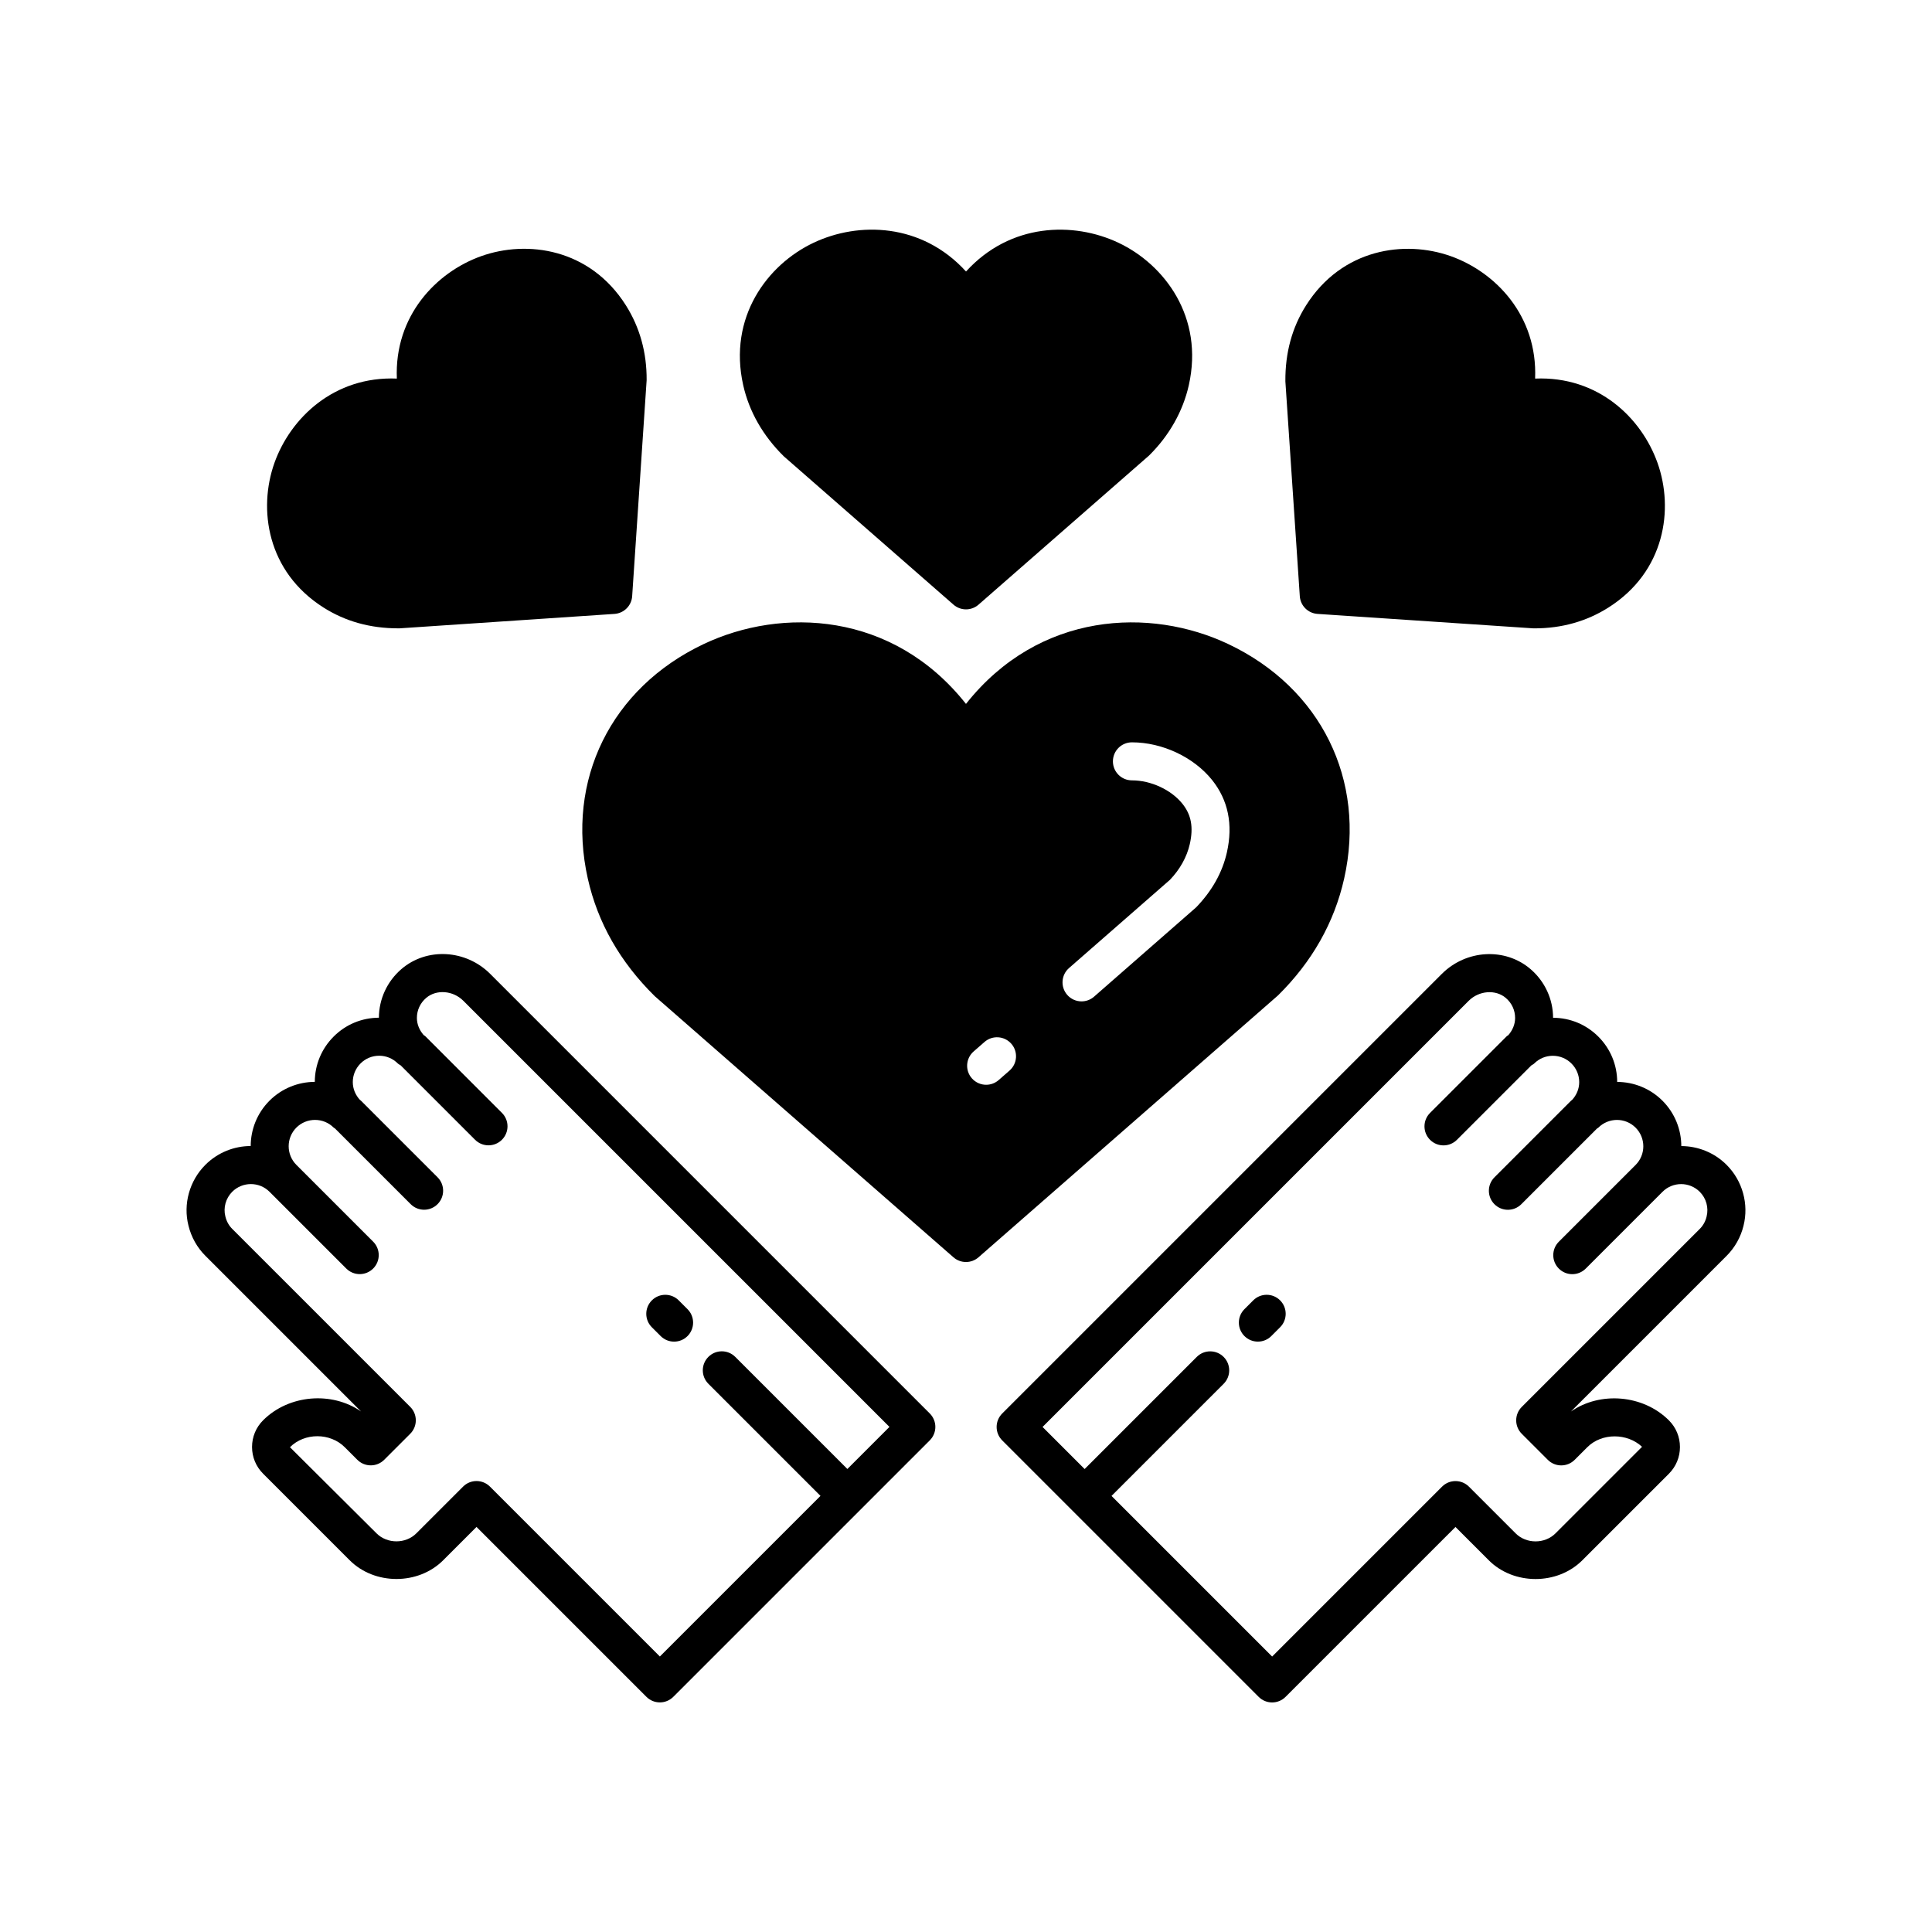
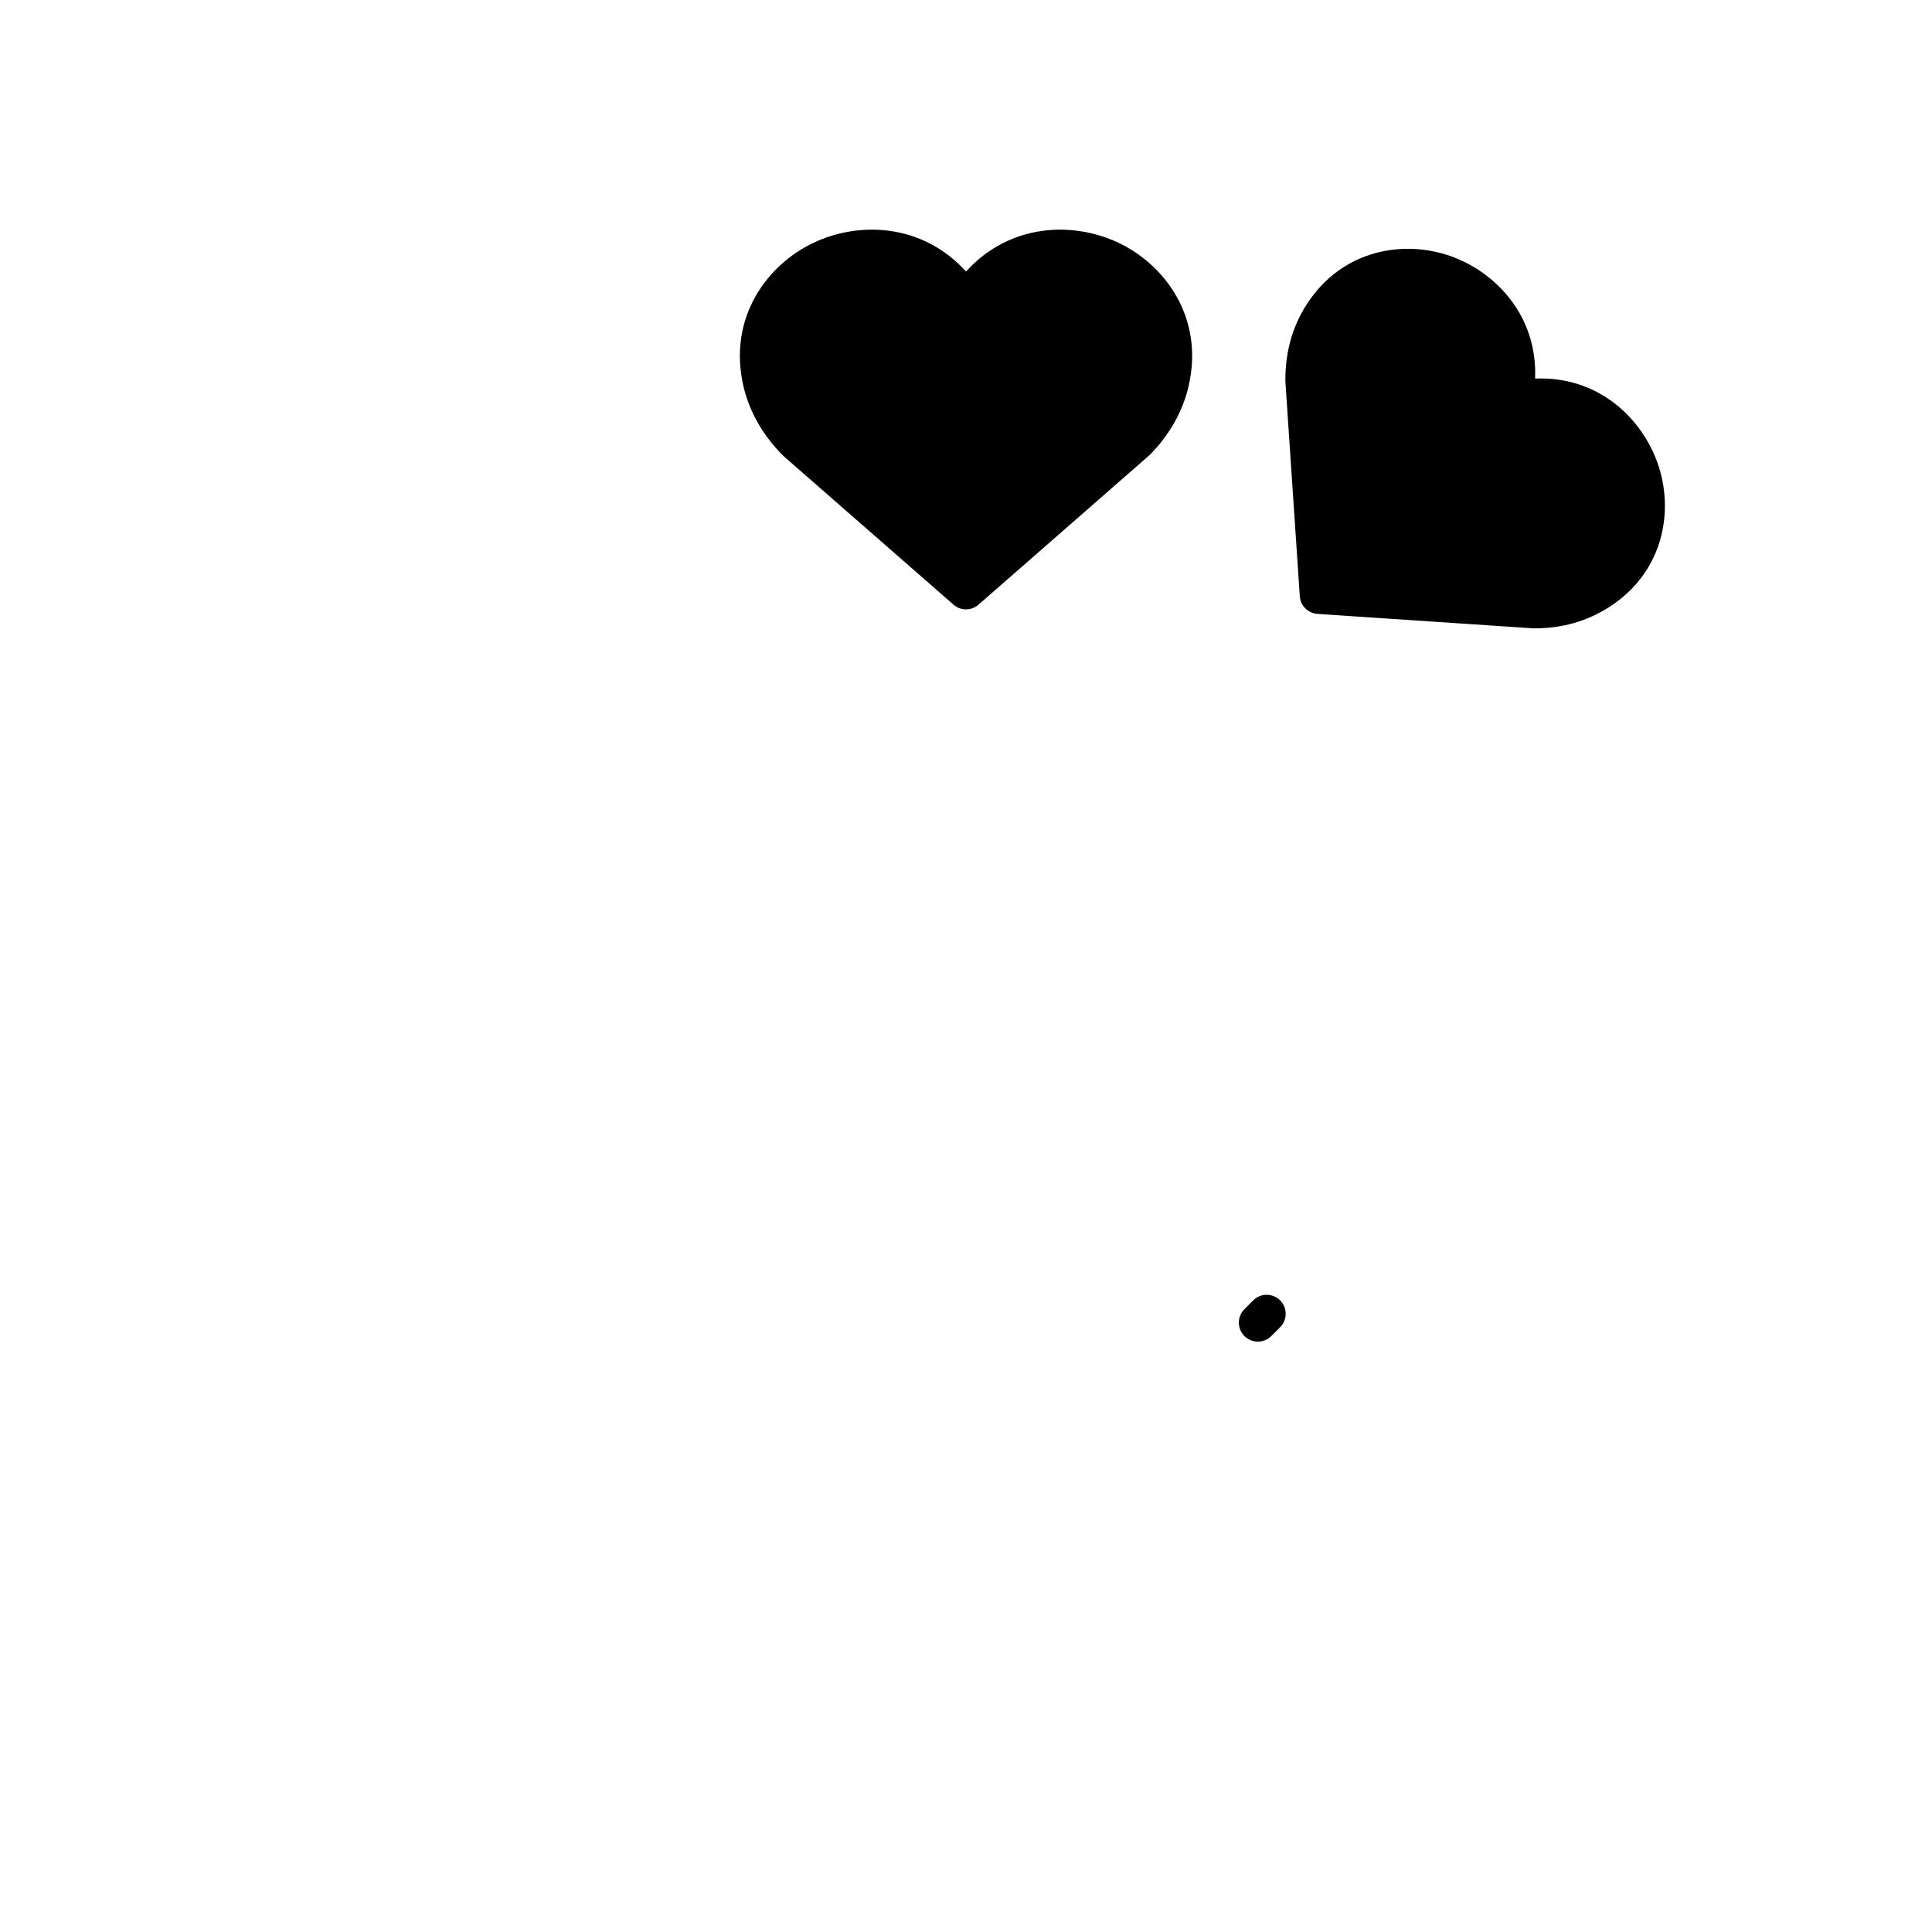
<svg xmlns="http://www.w3.org/2000/svg" fill="#000000" width="800px" height="800px" version="1.1" viewBox="144 144 512 512">
  <g>
    <path d="m351.73 264.94 44.957 39.301c0.949 0.832 2.133 1.246 3.316 1.246s2.367-0.414 3.316-1.246l45.18-39.508c5.344-5.269 8.988-11.715 10.547-18.637 4.055-18.055-6.422-31.969-18.609-37.746-11.922-5.656-28.699-5.297-40.434 7.602-11.73-12.898-28.516-13.266-40.434-7.602-12.188 5.777-22.664 19.691-18.609 37.746 1.559 6.926 5.203 13.371 10.77 18.844z" />
    <path d="m493.15 306.69 57.242 3.832h0.281c7.207 0 13.785-1.852 19.559-5.504 15.047-9.523 17.387-26.121 13.027-38.348-4.242-11.898-15.703-23.047-32.438-22.34 0.676-16.633-10.441-28.195-22.344-32.441-12.227-4.348-28.82-2.016-38.348 13.027-3.699 5.844-5.551 12.52-5.492 20.148l3.824 56.938c0.168 2.512 2.172 4.516 4.688 4.688z" />
-     <path d="m229.76 305.02c5.758 3.644 12.316 5.496 19.785 5.496h0.359l56.938-3.824c2.516-0.172 4.523-2.176 4.688-4.688l3.836-57.246c0.051-7.316-1.801-13.992-5.504-19.848-9.523-15.047-26.121-17.379-38.348-13.023-11.902 4.246-23.023 15.809-22.344 32.441-16.656-0.68-28.195 10.445-32.438 22.34-4.356 12.23-2.019 28.824 13.027 38.352z" />
-     <path d="m601.58 452.71c-3.312-3.312-7.664-4.973-12.016-4.988-0.012-4.348-1.676-8.699-4.988-12.016-3.312-3.312-7.652-4.969-12.004-4.988-0.012-4.535-1.789-8.797-5-12.008-3.203-3.203-7.457-4.973-11.988-4.992-0.016-4.945-2.184-9.633-5.957-12.879-6.715-5.781-17.055-5.219-23.543 1.266l-116.49 116.49c-1.969 1.969-1.969 5.156 0 7.125l67.969 67.969c0.984 0.984 2.273 1.477 3.562 1.477s2.578-0.492 3.562-1.477l45.027-45.023 8.832 8.832c6.613 6.617 18.16 6.617 24.781 0l22.949-22.945c1.891-1.891 2.93-4.398 2.93-7.07 0-2.676-1.039-5.188-2.926-7.07-6.812-6.812-18.223-7.738-25.965-2.344l41.246-41.246c2.199-2.195 3.754-4.965 4.484-7.961 1.457-5.742-0.25-11.934-4.469-16.148zm-5.316 13.711c-0.309 1.27-0.922 2.367-1.828 3.273l-47.152 47.152c-1.969 1.969-1.969 5.156 0 7.125l6.898 6.898c1.969 1.969 5.156 1.969 7.125 0l3.336-3.336c3.879-3.879 10.637-3.766 14.516-0.113l-22.953 22.953c-2.816 2.812-7.719 2.812-10.527 0l-12.395-12.395c-1.969-1.969-5.156-1.969-7.125 0l-45.027 45.023-42.566-42.566 29.711-29.711c1.969-1.969 1.969-5.156 0-7.125s-5.156-1.969-7.125 0l-29.711 29.711-11.152-11.152 112.93-112.93c2.734-2.731 7.148-3.07 9.848-0.754 1.582 1.363 2.453 3.242 2.453 5.301 0 1.699-0.68 3.273-1.809 4.559-0.121 0.102-0.27 0.141-0.383 0.254l-20.348 20.348c-1.969 1.969-1.969 5.156 0 7.125 0.984 0.984 2.273 1.477 3.562 1.477 1.289 0 2.578-0.492 3.562-1.477l19.719-19.719c0.25-0.172 0.531-0.277 0.754-0.5h0.004c1.316-1.32 3.07-2.047 4.934-2.047h0.004c1.867 0.004 3.621 0.727 4.938 2.047 1.32 1.324 2.051 3.074 2.051 4.934 0 1.789-0.707 3.457-1.93 4.758-0.055 0.051-0.129 0.066-0.184 0.121l-20.348 20.348c-1.969 1.969-1.969 5.156 0 7.125 0.984 0.984 2.273 1.477 3.562 1.477 1.289 0 2.578-0.492 3.562-1.477l20.051-20.051c0.113-0.094 0.254-0.133 0.359-0.238 2.727-2.727 7.156-2.727 9.875 0 2.723 2.727 2.723 7.16 0.004 9.879l-20.348 20.348c-1.969 1.969-1.969 5.156 0 7.125 0.984 0.984 2.273 1.477 3.562 1.477s2.578-0.492 3.562-1.477l20.348-20.348c2.723-2.727 7.152-2.727 9.875 0 1.711 1.711 2.41 4.215 1.805 6.582z" />
    <path d="m476.12 488.61-2.332 2.332c-1.969 1.969-1.969 5.156 0 7.125 0.984 0.984 2.273 1.477 3.562 1.477 1.289 0 2.578-0.492 3.562-1.477l2.332-2.332c1.969-1.969 1.969-5.156 0-7.125s-5.156-1.969-7.125 0z" />
-     <path d="m273.91 402.09c-6.488-6.484-16.828-7.047-23.543-1.266-3.769 3.246-5.938 7.938-5.957 12.879-4.531 0.02-8.785 1.789-11.984 4.992-3.211 3.211-4.988 7.473-5 12.008-4.348 0.02-8.695 1.684-12.004 4.988-3.312 3.316-4.973 7.664-4.984 12.016-4.352 0.016-8.699 1.676-12.016 4.988-4.219 4.223-5.93 10.414-4.477 16.109 0.742 3.047 2.297 5.816 4.496 8.004l41.246 41.25c-7.75-5.398-19.16-4.473-25.965 2.336-1.891 1.891-2.93 4.398-2.93 7.074 0 2.672 1.039 5.18 2.926 7.066l22.953 22.953c6.613 6.617 18.164 6.617 24.777 0l8.832-8.832 45.027 45.023c0.984 0.984 2.273 1.477 3.562 1.477 1.289 0 2.578-0.492 3.562-1.477l67.969-67.969c1.969-1.969 1.969-5.156 0-7.125zm94.652 131.21-29.711-29.711c-1.969-1.969-5.156-1.969-7.125 0s-1.969 5.156 0 7.125l29.711 29.711-42.566 42.566-45.027-45.023c-0.984-0.984-2.273-1.477-3.562-1.477s-2.578 0.492-3.562 1.477l-12.398 12.395c-2.809 2.812-7.711 2.812-10.527 0l-22.953-22.84c3.879-3.879 10.637-3.879 14.516 0l3.336 3.336c1.969 1.969 5.156 1.969 7.125 0l6.898-6.898c1.969-1.969 1.969-5.156 0-7.125l-47.156-47.152c-0.902-0.898-1.52-1.996-1.836-3.316-0.594-2.316 0.105-4.82 1.82-6.539 2.727-2.715 7.156-2.715 9.875 0l20.348 20.348c0.984 0.984 2.273 1.477 3.562 1.477s2.578-0.492 3.562-1.477c1.969-1.969 1.969-5.156 0-7.125l-20.348-20.348c-2.723-2.723-2.723-7.152 0-9.879 2.723-2.715 7.16-2.715 9.879 0 0.105 0.105 0.246 0.145 0.359 0.238l20.051 20.051c0.984 0.984 2.273 1.477 3.562 1.477 1.289 0 2.578-0.492 3.562-1.477 1.969-1.969 1.969-5.156 0-7.125l-20.348-20.348c-0.055-0.055-0.125-0.07-0.184-0.121-1.223-1.305-1.93-2.969-1.93-4.758 0-1.859 0.727-3.609 2.051-4.934 1.312-1.32 3.066-2.043 4.934-2.047h0.004c1.863 0 3.617 0.727 4.934 2.047h0.004c0.223 0.223 0.504 0.328 0.754 0.5l19.719 19.719c0.984 0.984 2.273 1.477 3.562 1.477 1.289 0 2.578-0.492 3.562-1.477 1.969-1.969 1.969-5.156 0-7.125l-20.344-20.348c-0.113-0.113-0.262-0.156-0.383-0.254-1.129-1.285-1.809-2.859-1.809-4.559 0-2.055 0.871-3.938 2.453-5.301 2.695-2.312 7.113-1.988 9.848 0.754l112.93 112.93z" />
-     <path d="m319.08 498.07c0.984 0.984 2.273 1.477 3.562 1.477s2.578-0.492 3.562-1.477c1.969-1.969 1.969-5.156 0-7.125l-2.332-2.332c-1.969-1.969-5.156-1.969-7.125 0s-1.969 5.156 0 7.125z" />
-     <path d="m500.21 376.86c5.875-26.141-6.164-50.535-30.664-62.16-20.664-9.809-50.141-8.676-69.551 15.844-19.418-24.531-48.898-25.652-69.551-15.844-24.5 11.625-36.539 36.02-30.664 62.16 2.617 11.637 8.512 22.047 17.742 31.141l79.156 69.199c0.949 0.832 2.133 1.246 3.316 1.246s2.367-0.414 3.316-1.246l79.379-69.406c9.008-8.887 14.902-19.297 17.52-30.934zm-88.676 50.855-2.879 2.516c-0.953 0.836-2.137 1.246-3.312 1.246-1.406 0-2.801-0.586-3.797-1.723-1.832-2.098-1.617-5.277 0.48-7.109l2.879-2.516c2.098-1.832 5.281-1.609 7.106 0.477 1.836 2.094 1.621 5.277-0.477 7.109zm57.609-57.836c-1.191 5.312-3.941 10.223-8.164 14.586l-27.043 23.664c-0.953 0.836-2.137 1.246-3.312 1.246-1.406 0-2.801-0.582-3.797-1.723-1.832-2.098-1.617-5.277 0.477-7.109l26.738-23.375c2.613-2.727 4.488-6.016 5.273-9.5 0.996-4.434 0.395-7.719-1.957-10.66-2.973-3.711-8.352-6.203-13.383-6.203-2.781 0-5.039-2.254-5.039-5.039 0-2.785 2.254-5.039 5.039-5.039 8.051 0 16.387 3.922 21.25 9.988 4.262 5.34 5.582 11.785 3.918 19.164z" />
  </g>
</svg>